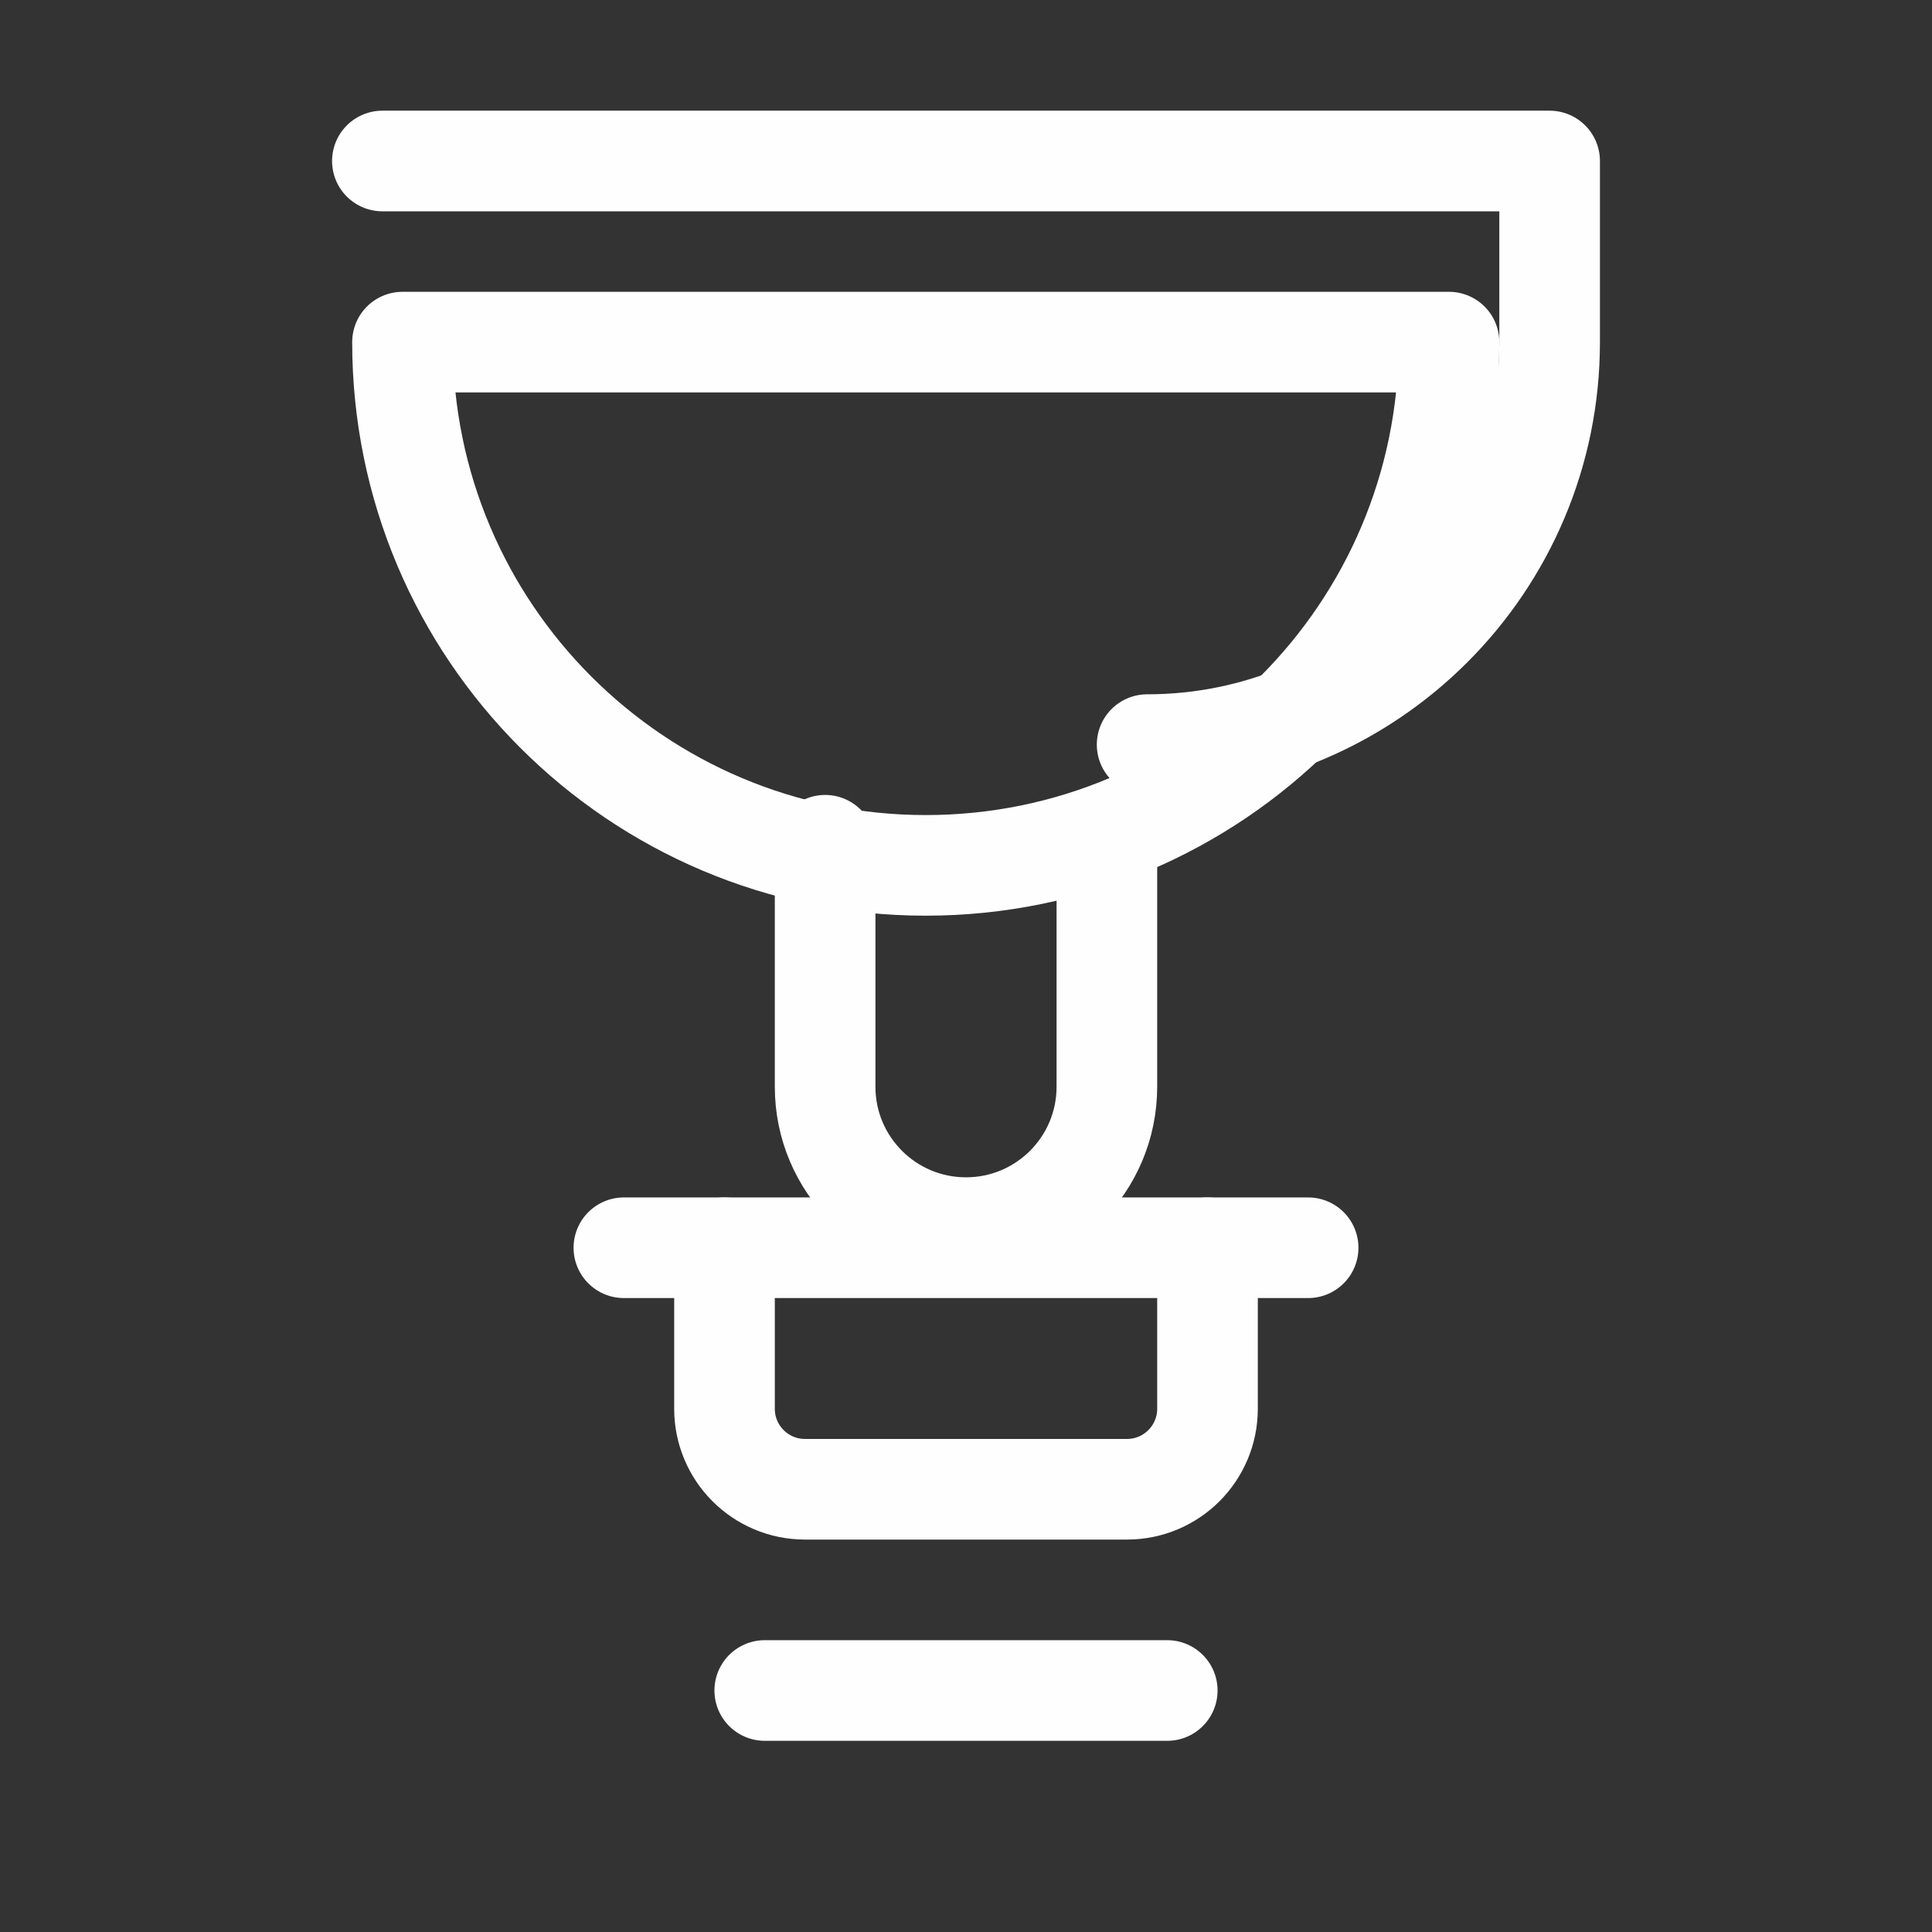
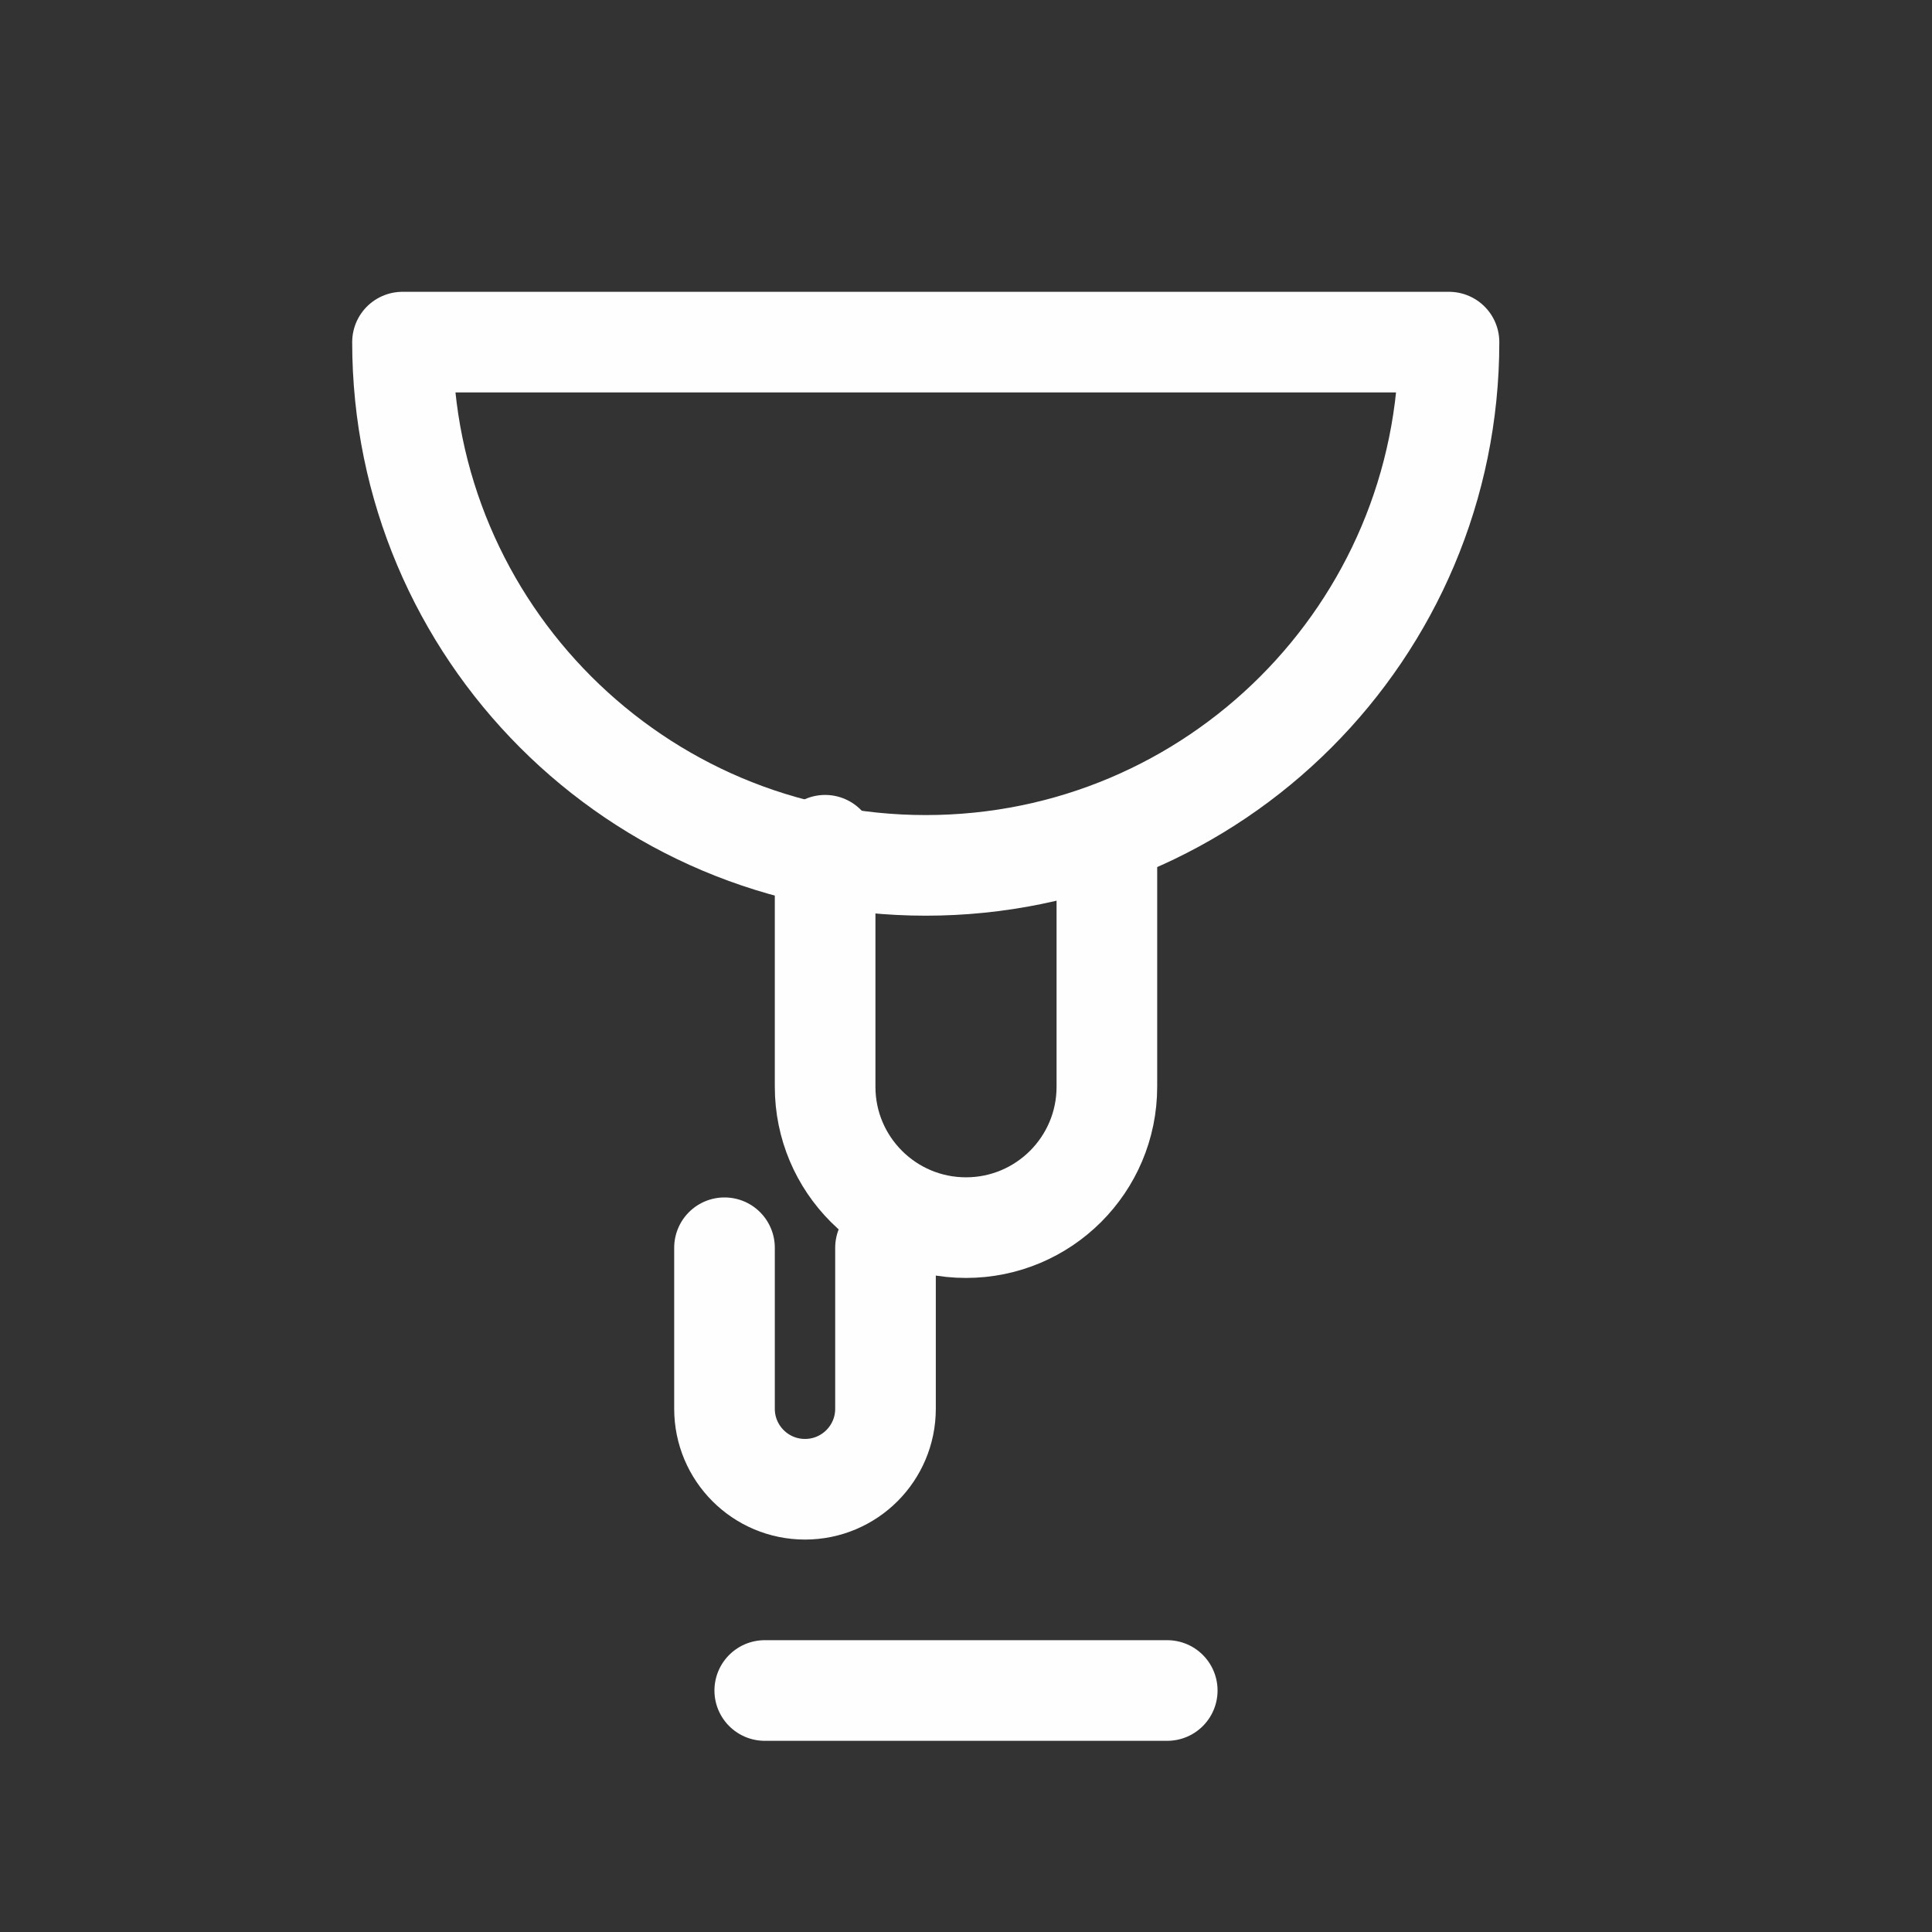
<svg xmlns="http://www.w3.org/2000/svg" width="48" height="48" viewBox="0 0 48 48" fill="none">
  <rect x="0" y="0" width="48" height="48" fill="#333333" stroke="none" />
  <g stroke="#FEFEFE" stroke-width="2.5" stroke-linecap="round" stroke-linejoin="round">
    <path d="M12 8.5h24c0 7.18-5.82 13-13 13s-13-5.82-13-13z" />
-     <path d="M9.5 4h29v4.5c0 5.523-4.477 10-10 10" />
-     <path d="M15.5 31h17" />
    <path d="M19 42h10" />
    <path d="M20.5 21v6c0 1.933 1.567 3.5 3.5 3.5s3.5-1.567 3.5-3.5v-6" />
-     <path d="M18 31v4c0 1.105.895 2 2 2h8c1.105 0 2-.895 2-2v-4" />
+     <path d="M18 31v4c0 1.105.895 2 2 2c1.105 0 2-.895 2-2v-4" />
  </g>
</svg>